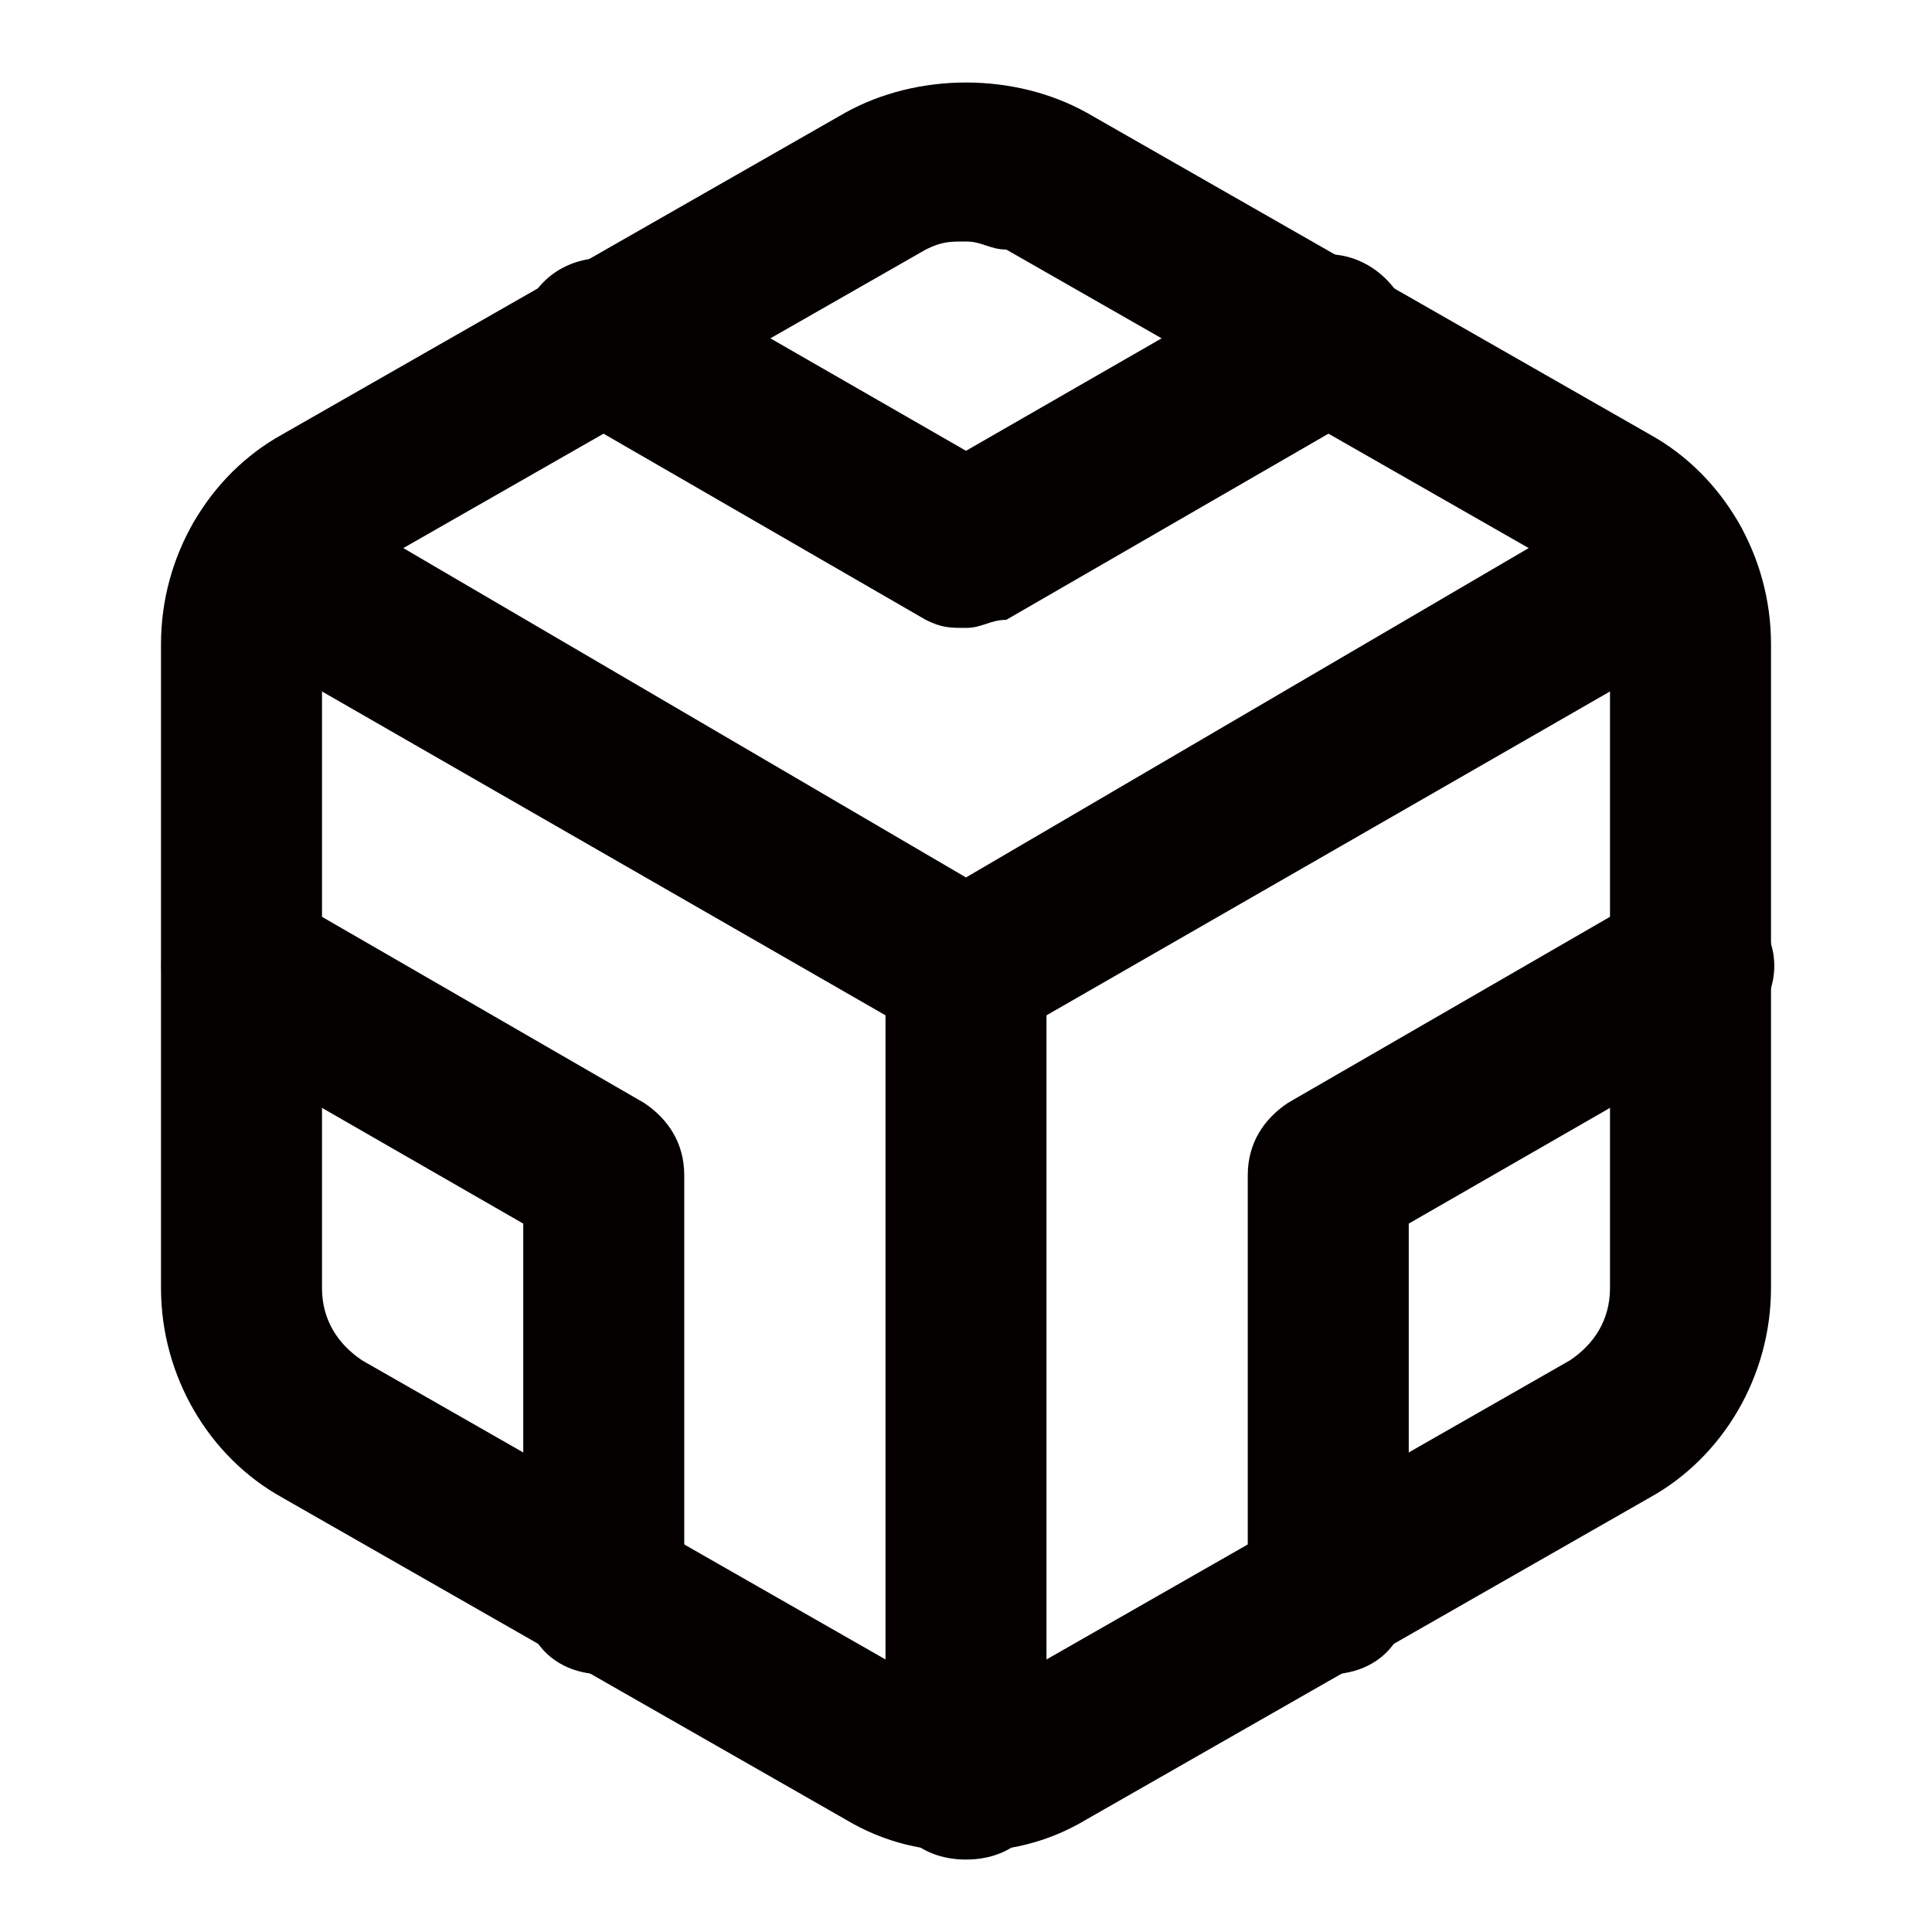
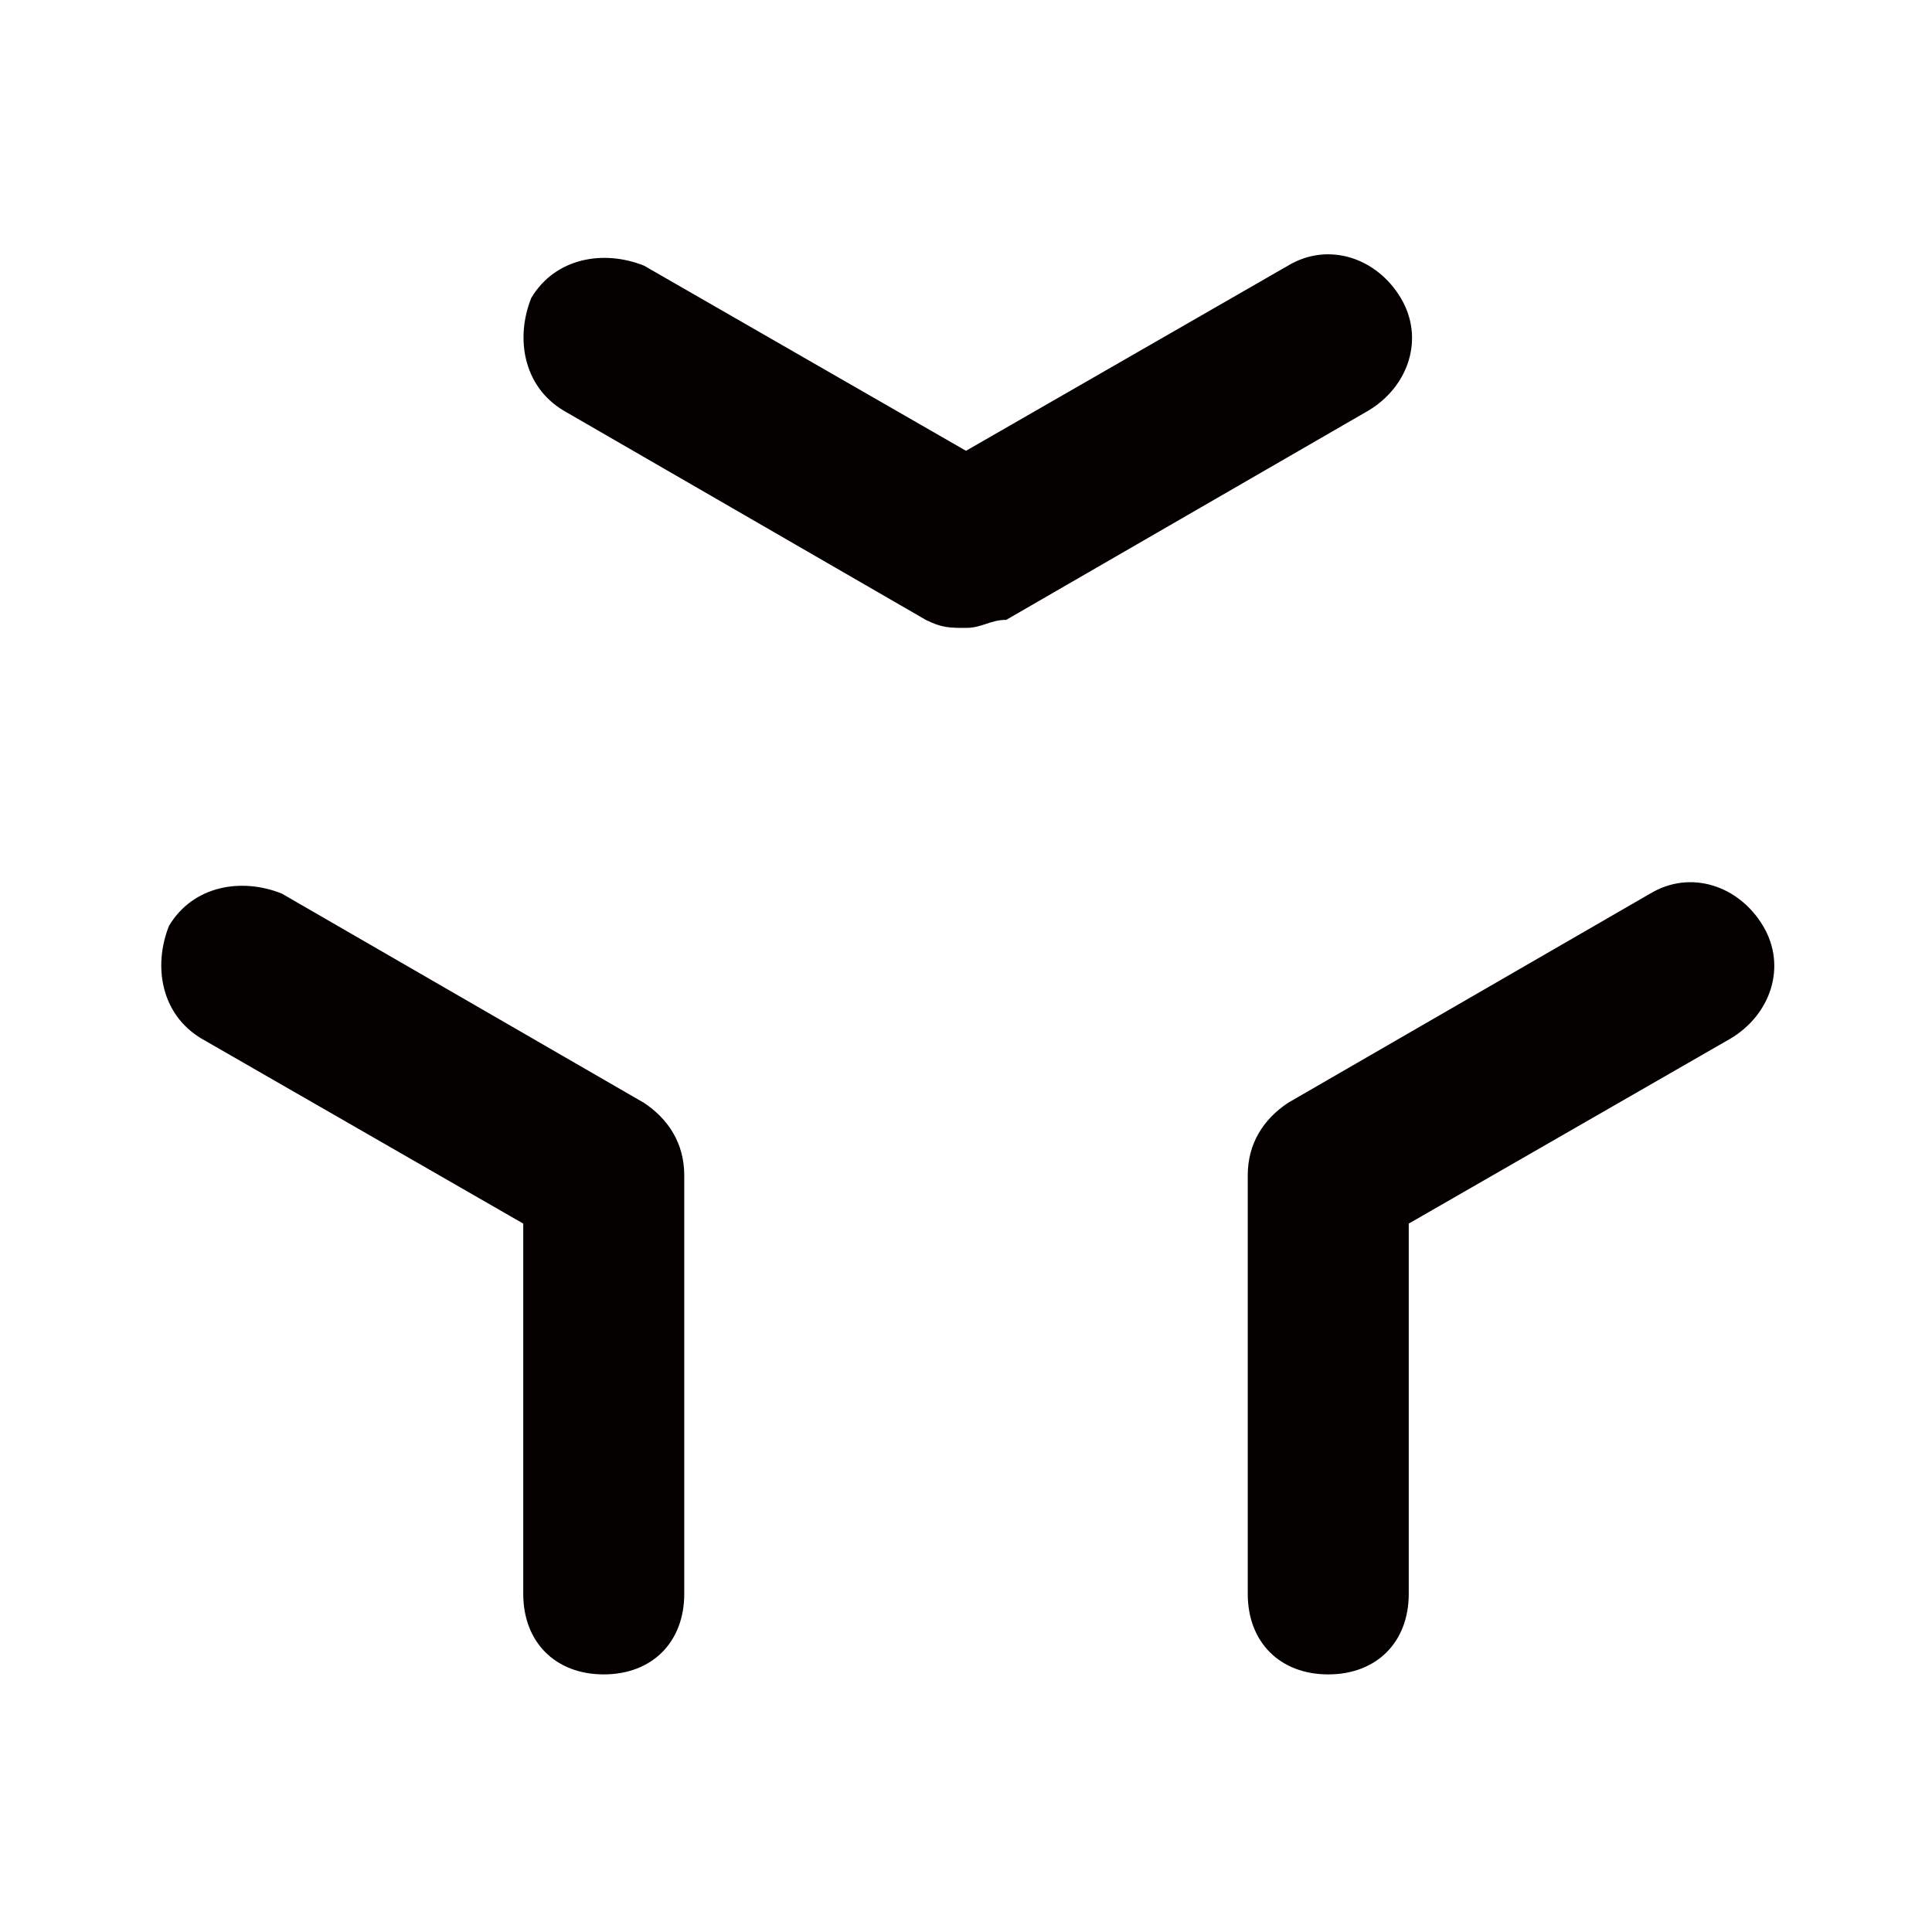
<svg xmlns="http://www.w3.org/2000/svg" t="1741365363244" class="icon" viewBox="0 0 1024 1024" version="1.1" p-id="3930" width="200" height="200">
-   <path d="M512 981.333c-21.333 0-42.667-4.267-64-17.067l-298.667-170.667C110.933 772.267 85.333 729.6 85.333 682.667V341.333c0-46.933 25.6-89.6 64-110.933l298.667-170.667c38.4-21.333 89.6-21.333 128 0l298.667 170.667c38.4 21.333 64 64 64 110.933v341.333c0 46.933-25.6 89.6-64 110.933l-298.667 170.667c-21.333 12.8-42.667 17.067-64 17.067z m0-853.333c-8.533 0-12.8 0-21.333 4.267l-298.667 170.667c-12.8 8.533-21.333 21.333-21.333 38.4v341.333c0 17.067 8.533 29.867 21.333 38.4l298.667 170.667c12.8 8.533 29.867 8.533 42.667 0l298.667-170.667c12.8-8.533 21.333-21.333 21.333-38.4V341.333c0-17.067-8.533-29.867-21.333-38.4l-298.667-170.667c-8.533 0-12.8-4.267-21.333-4.267z" fill="#040000" p-id="3931" />
  <path d="M512 332.8c-8.533 0-12.8 0-21.333-4.267L298.667 217.6c-21.333-12.8-25.6-38.4-17.067-59.733 12.8-21.333 38.4-25.6 59.733-17.067l170.667 98.133 170.667-98.133c21.333-12.8 46.933-4.267 59.733 17.067 12.8 21.333 4.267 46.933-17.067 59.733l-192 110.933c-8.533 0-12.8 4.267-21.333 4.267zM320 887.467c-25.6 0-42.667-17.067-42.667-42.667v-196.267l-170.667-98.133c-21.333-12.8-25.6-38.4-17.067-59.733 12.8-21.333 38.4-25.6 59.733-17.067L341.333 584.533c12.8 8.533 21.333 21.333 21.333 38.4v221.867c0 25.6-17.067 42.667-42.667 42.667zM704 887.467c-25.6 0-42.667-17.067-42.667-42.667v-221.867c0-17.067 8.533-29.867 21.333-38.4l192-110.933c21.333-12.8 46.933-4.267 59.733 17.067 12.8 21.333 4.267 46.933-17.067 59.733l-170.667 98.133v196.267c0 25.6-17.067 42.667-42.667 42.667z" fill="#040000" p-id="3932" />
-   <path d="M512 554.667c-8.533 0-12.8 0-21.333-4.267l-371.2-213.333c-21.333-12.8-25.6-38.4-17.067-59.733 12.8-21.333 38.4-25.6 59.733-17.067l349.867 204.8 349.867-204.8c21.333-12.8 46.933-4.267 59.733 17.067 12.8 21.333 4.267 46.933-17.067 59.733l-371.2 213.333c-8.533 0-12.8 4.267-21.333 4.267z" fill="#040000" p-id="3933" />
-   <path d="M512 985.6c-25.6 0-42.667-17.067-42.667-42.667V512c0-25.6 17.067-42.667 42.667-42.667s42.667 17.067 42.667 42.667v430.933c0 25.6-17.067 42.667-42.667 42.667z" fill="#040000" p-id="3934" />
</svg>